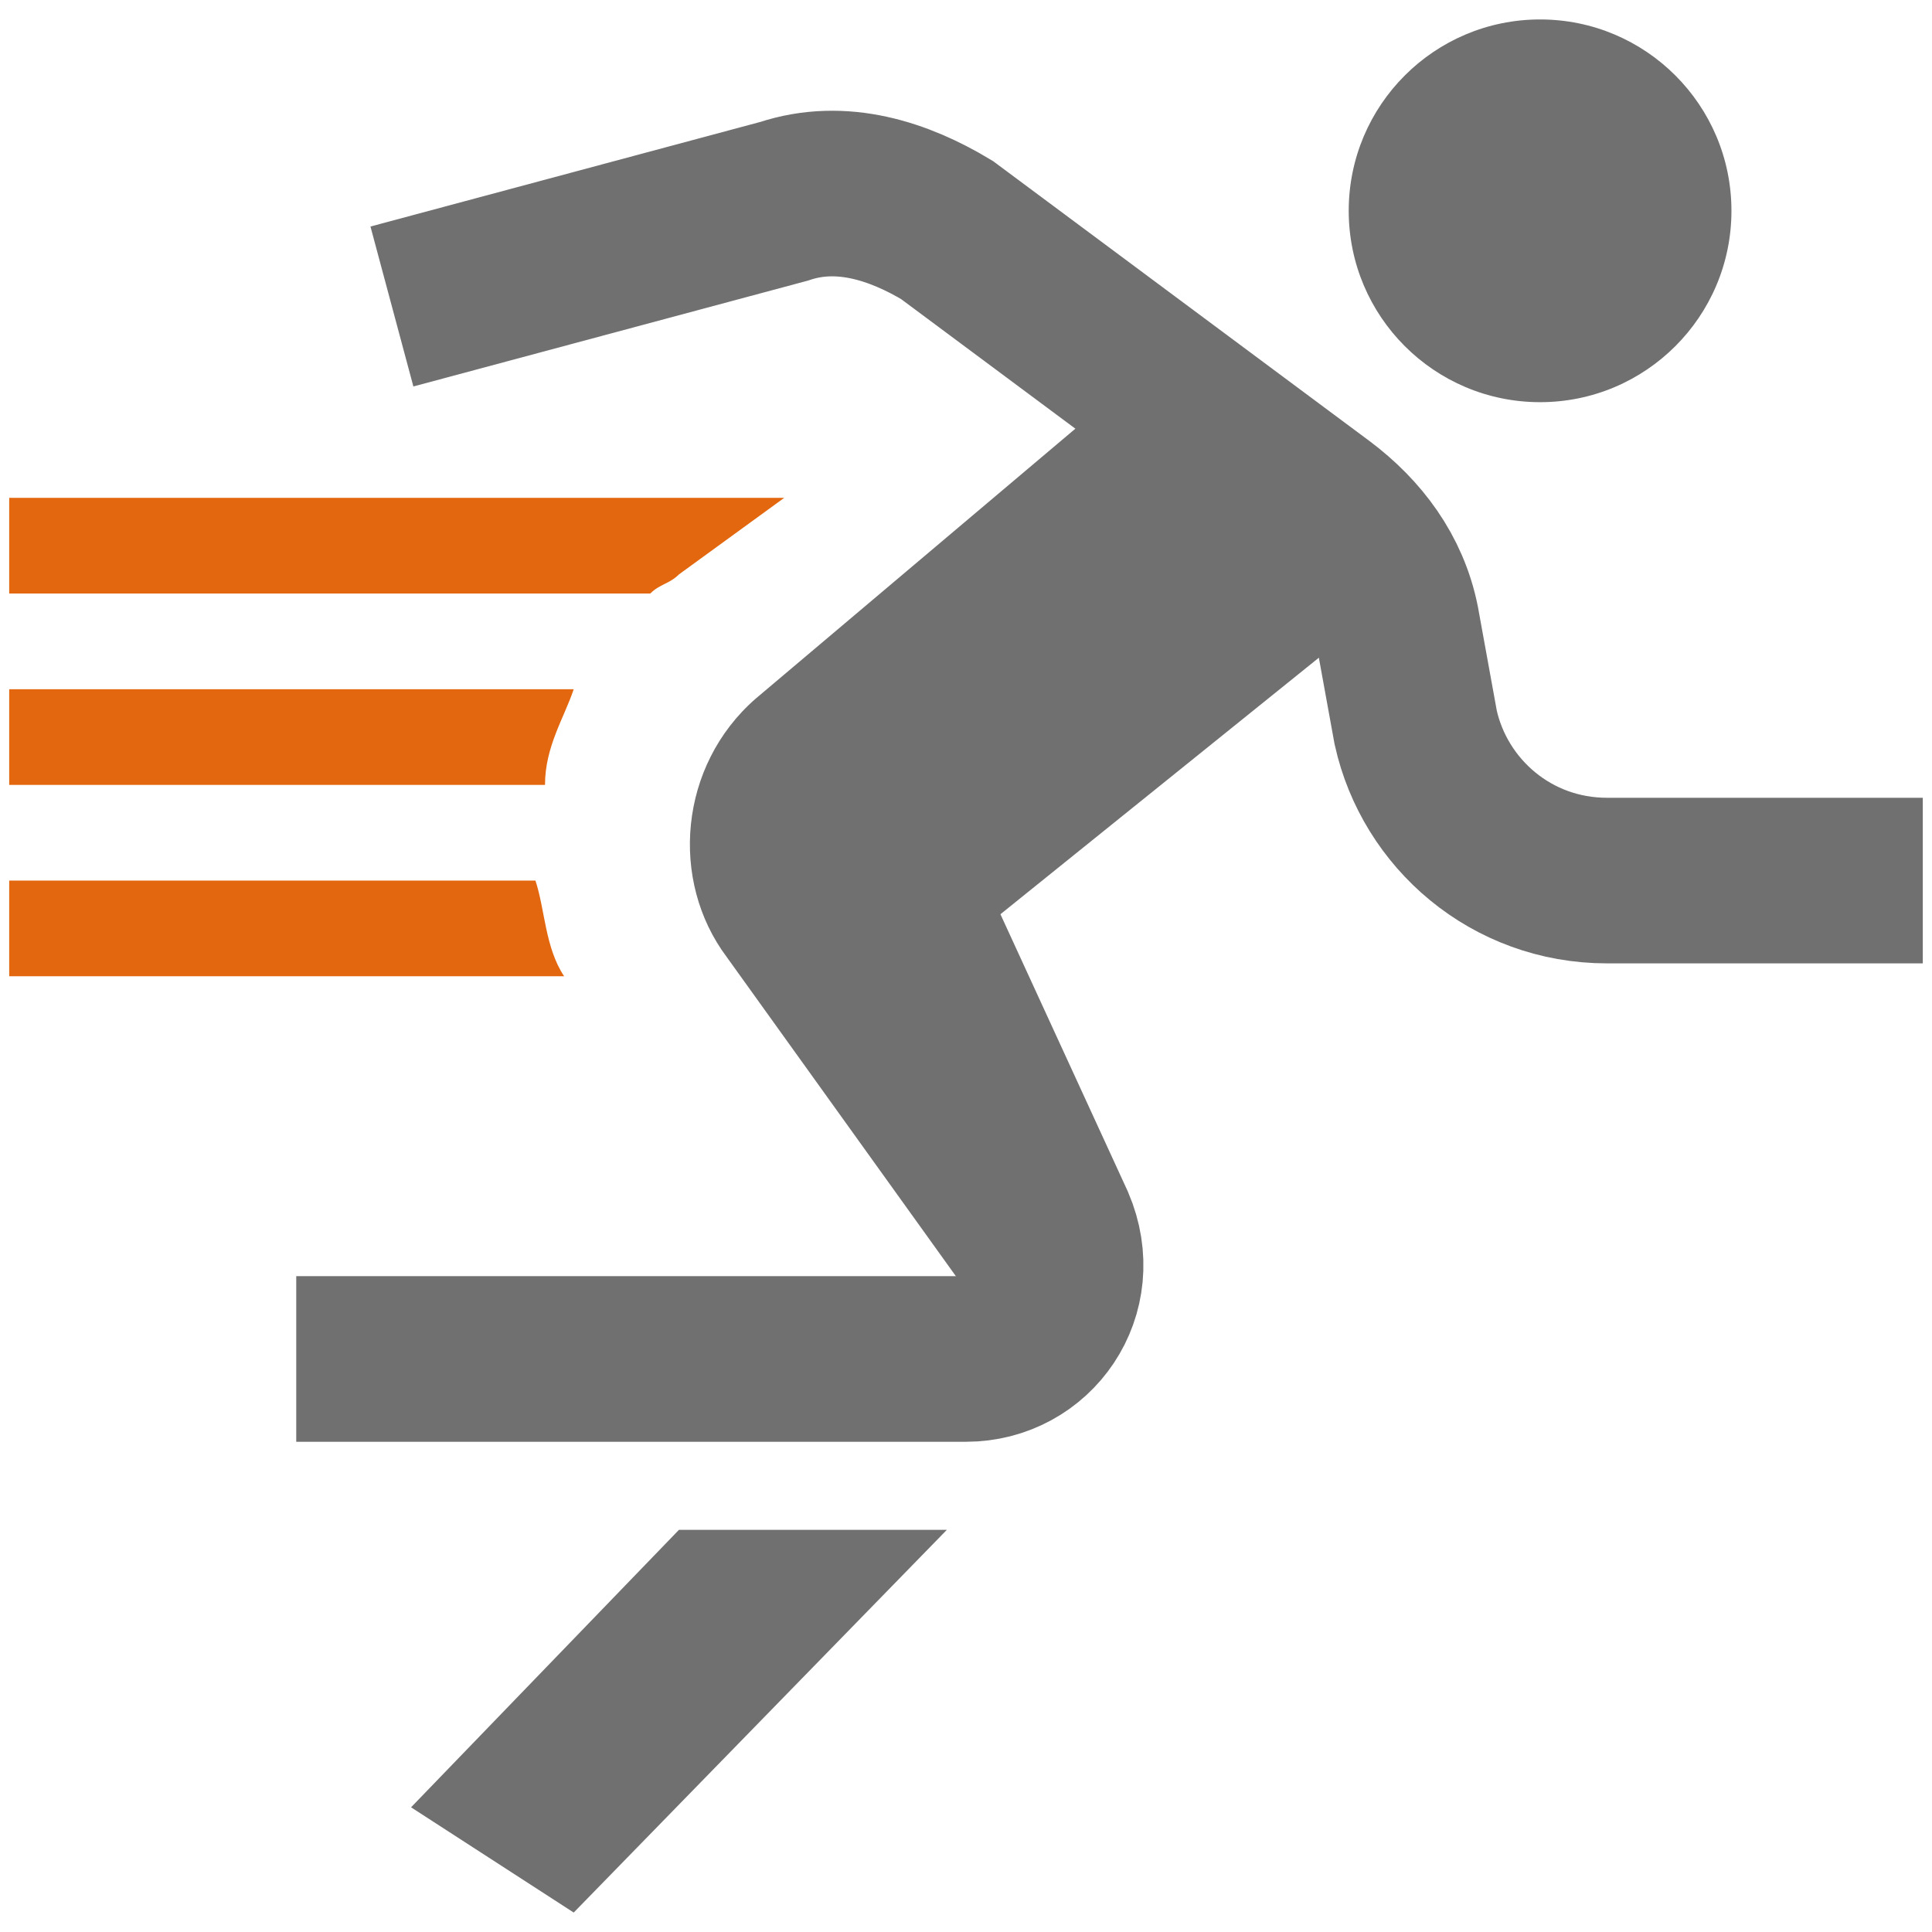
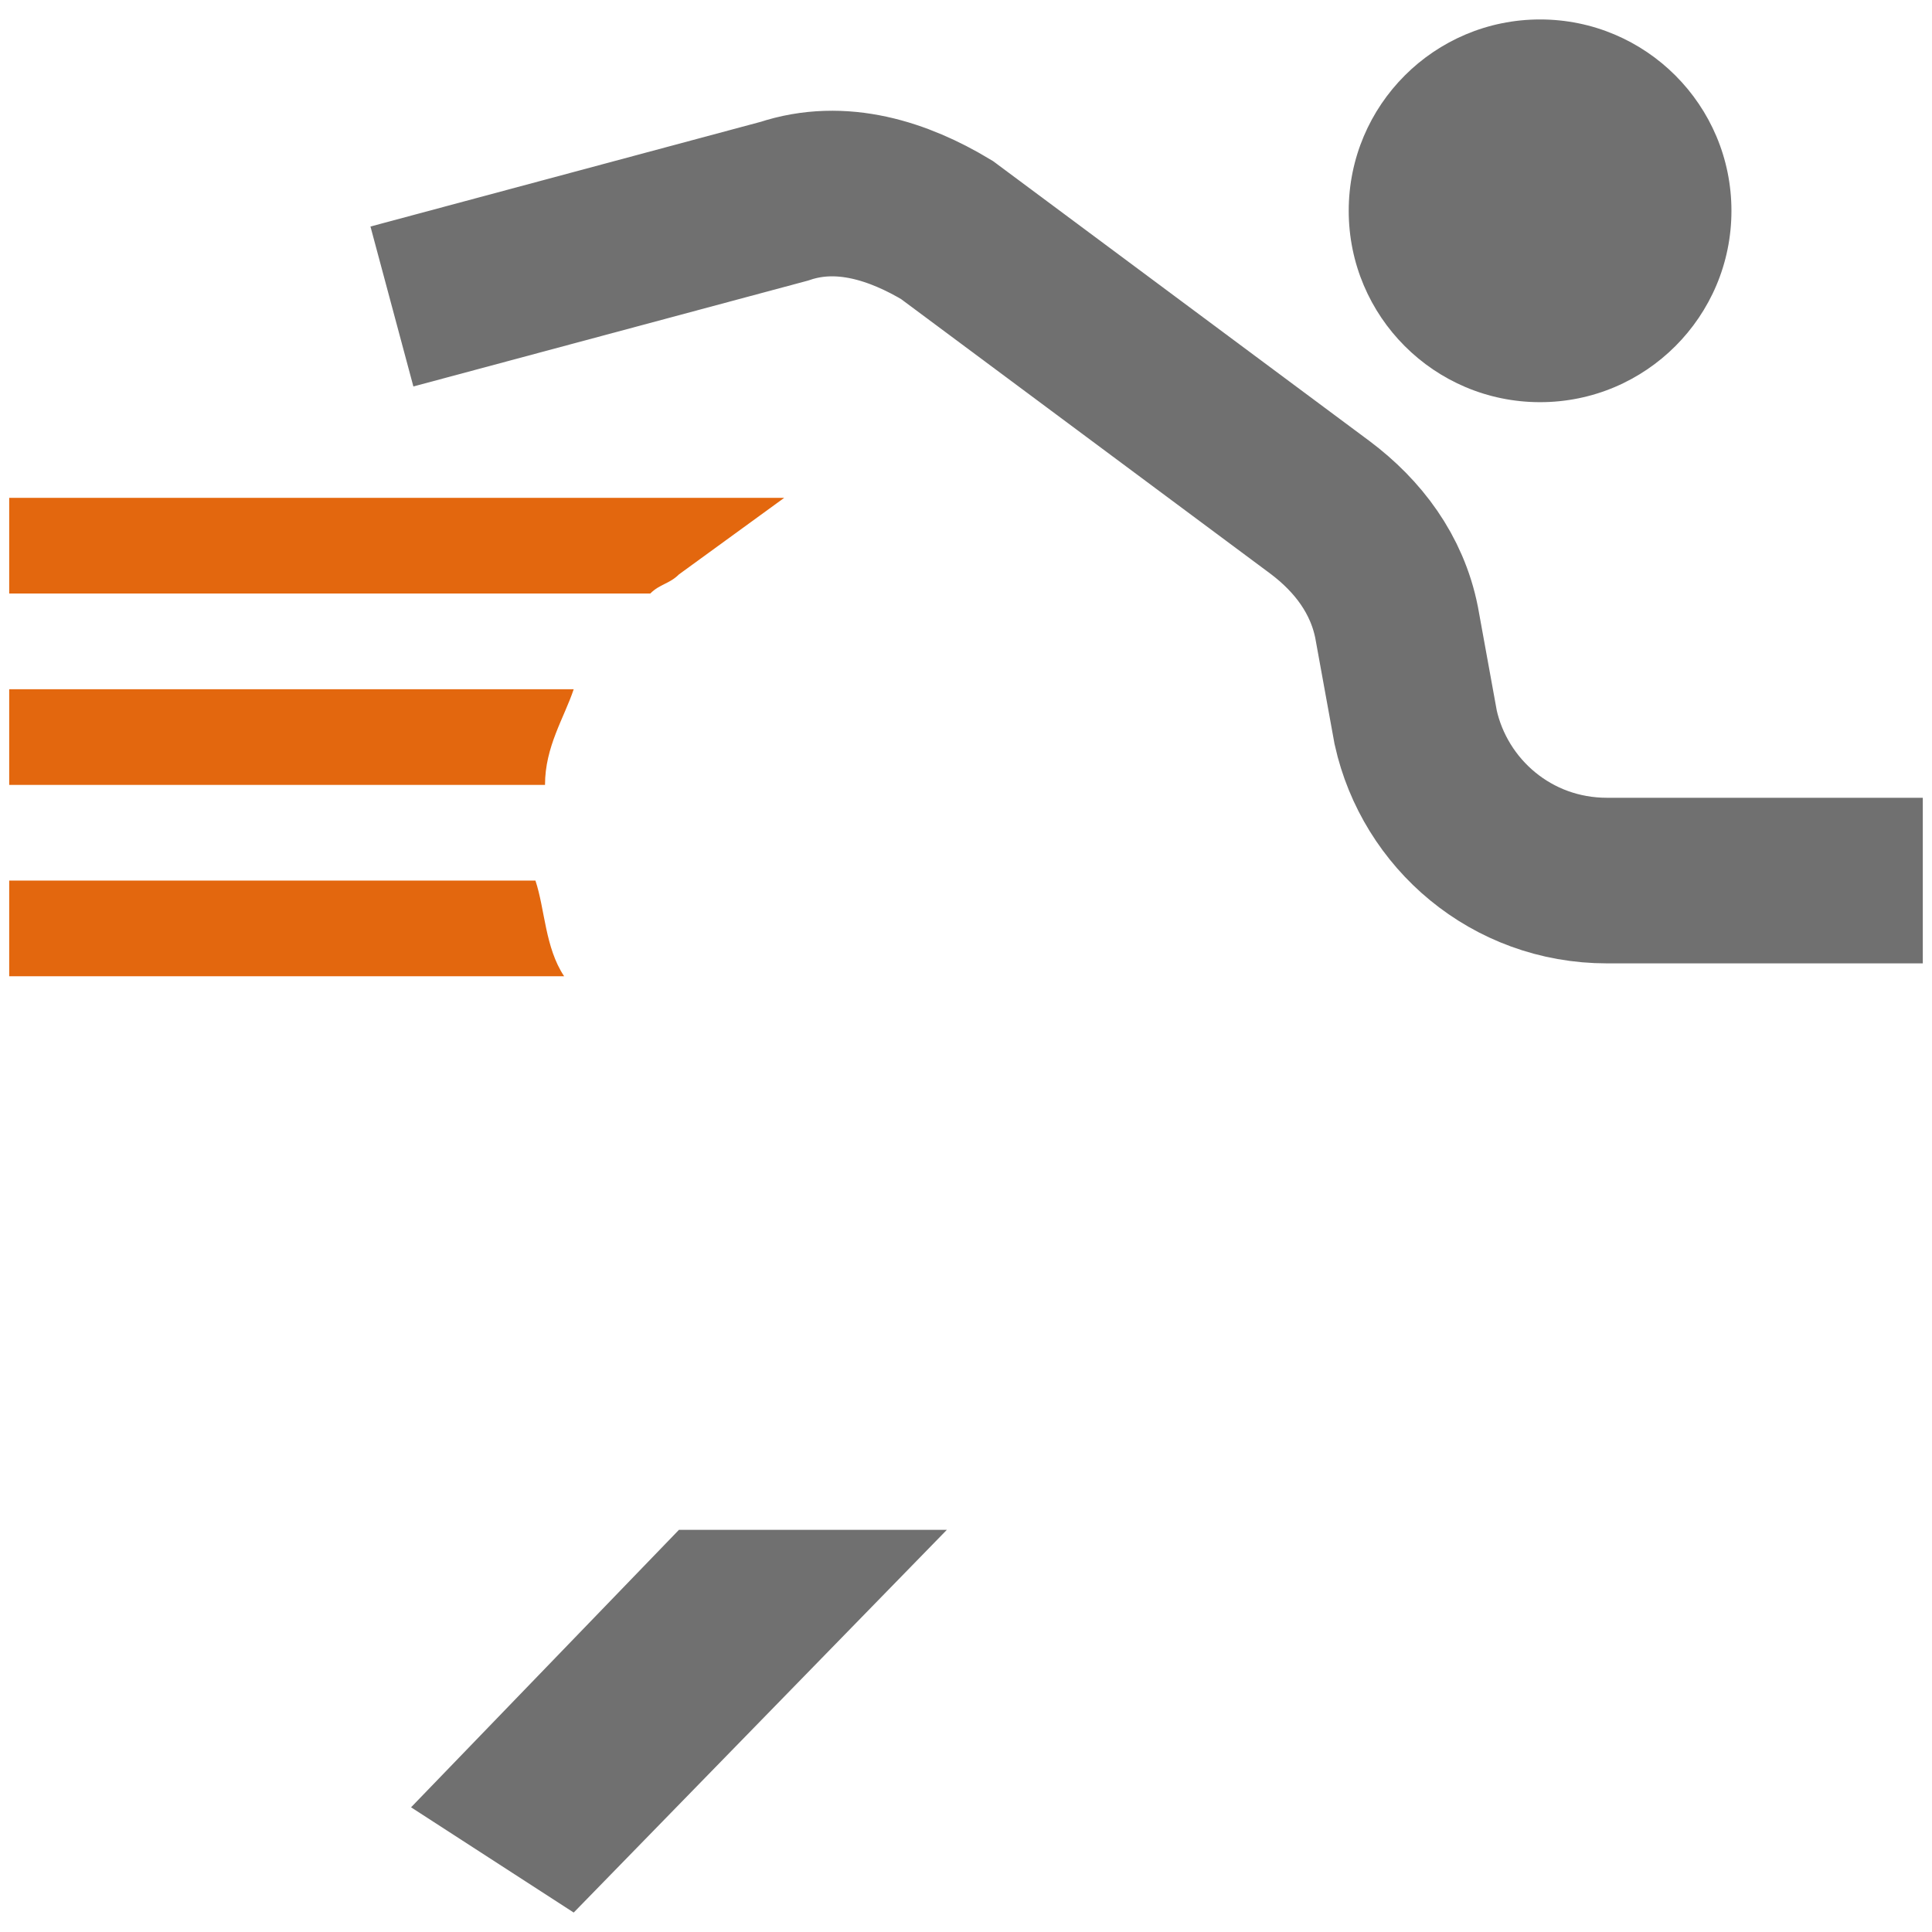
<svg xmlns="http://www.w3.org/2000/svg" version="1.1" id="Ebene_1" x="0px" y="0px" width="560px" height="560px" viewBox="0 0 560 560" enable-background="new 0 0 560 560" xml:space="preserve">
  <g>
-     <path fill="none" stroke="#707070" stroke-width="48" stroke-miterlimit="10" d="M257.813,252.465l47.147,102.614   c8.32,19.413-5.547,38.826-24.96,38.826H85.867" />
    <path fill="none" stroke="#707070" stroke-width="48" stroke-miterlimit="10" d="M113.6,88.839l113.707-30.507   c16.64-5.547,33.28,0,47.146,8.32l108.16,80.427c11.094,8.32,19.415,19.413,22.187,33.28l5.547,30.507   c5.546,24.96,27.733,44.373,55.466,44.373h91.52" />
-     <path fill="#707070" d="M388.16,185.905l-99.84,80.427v119.253l-77.653-108.16c-16.64-22.187-13.867-55.467,8.32-74.88   l124.8-105.387l47.146,33.28L388.16,185.905z" />
    <circle fill="#707070" cx="446.4" cy="61.105" r="55.467" />
    <polygon fill="#707070" points="166.293,554.362 274.453,443.429 196.8,443.429 119.147,523.856  " />
    <g>
      <path fill="#E3670E" d="M196.8,166.492l30.507-22.187H2.667v27.733H188.48C191.253,169.265,194.027,169.265,196.8,166.492z" />
      <path fill="#E3670E" d="M155.2,255.239H2.667v27.733H163.52C157.973,274.652,157.973,263.559,155.2,255.239z" />
      <path fill="#E3670E" d="M166.293,199.772H2.667v27.733h155.307C157.973,216.412,163.52,208.092,166.293,199.772z" />
    </g>
  </g>
</svg>